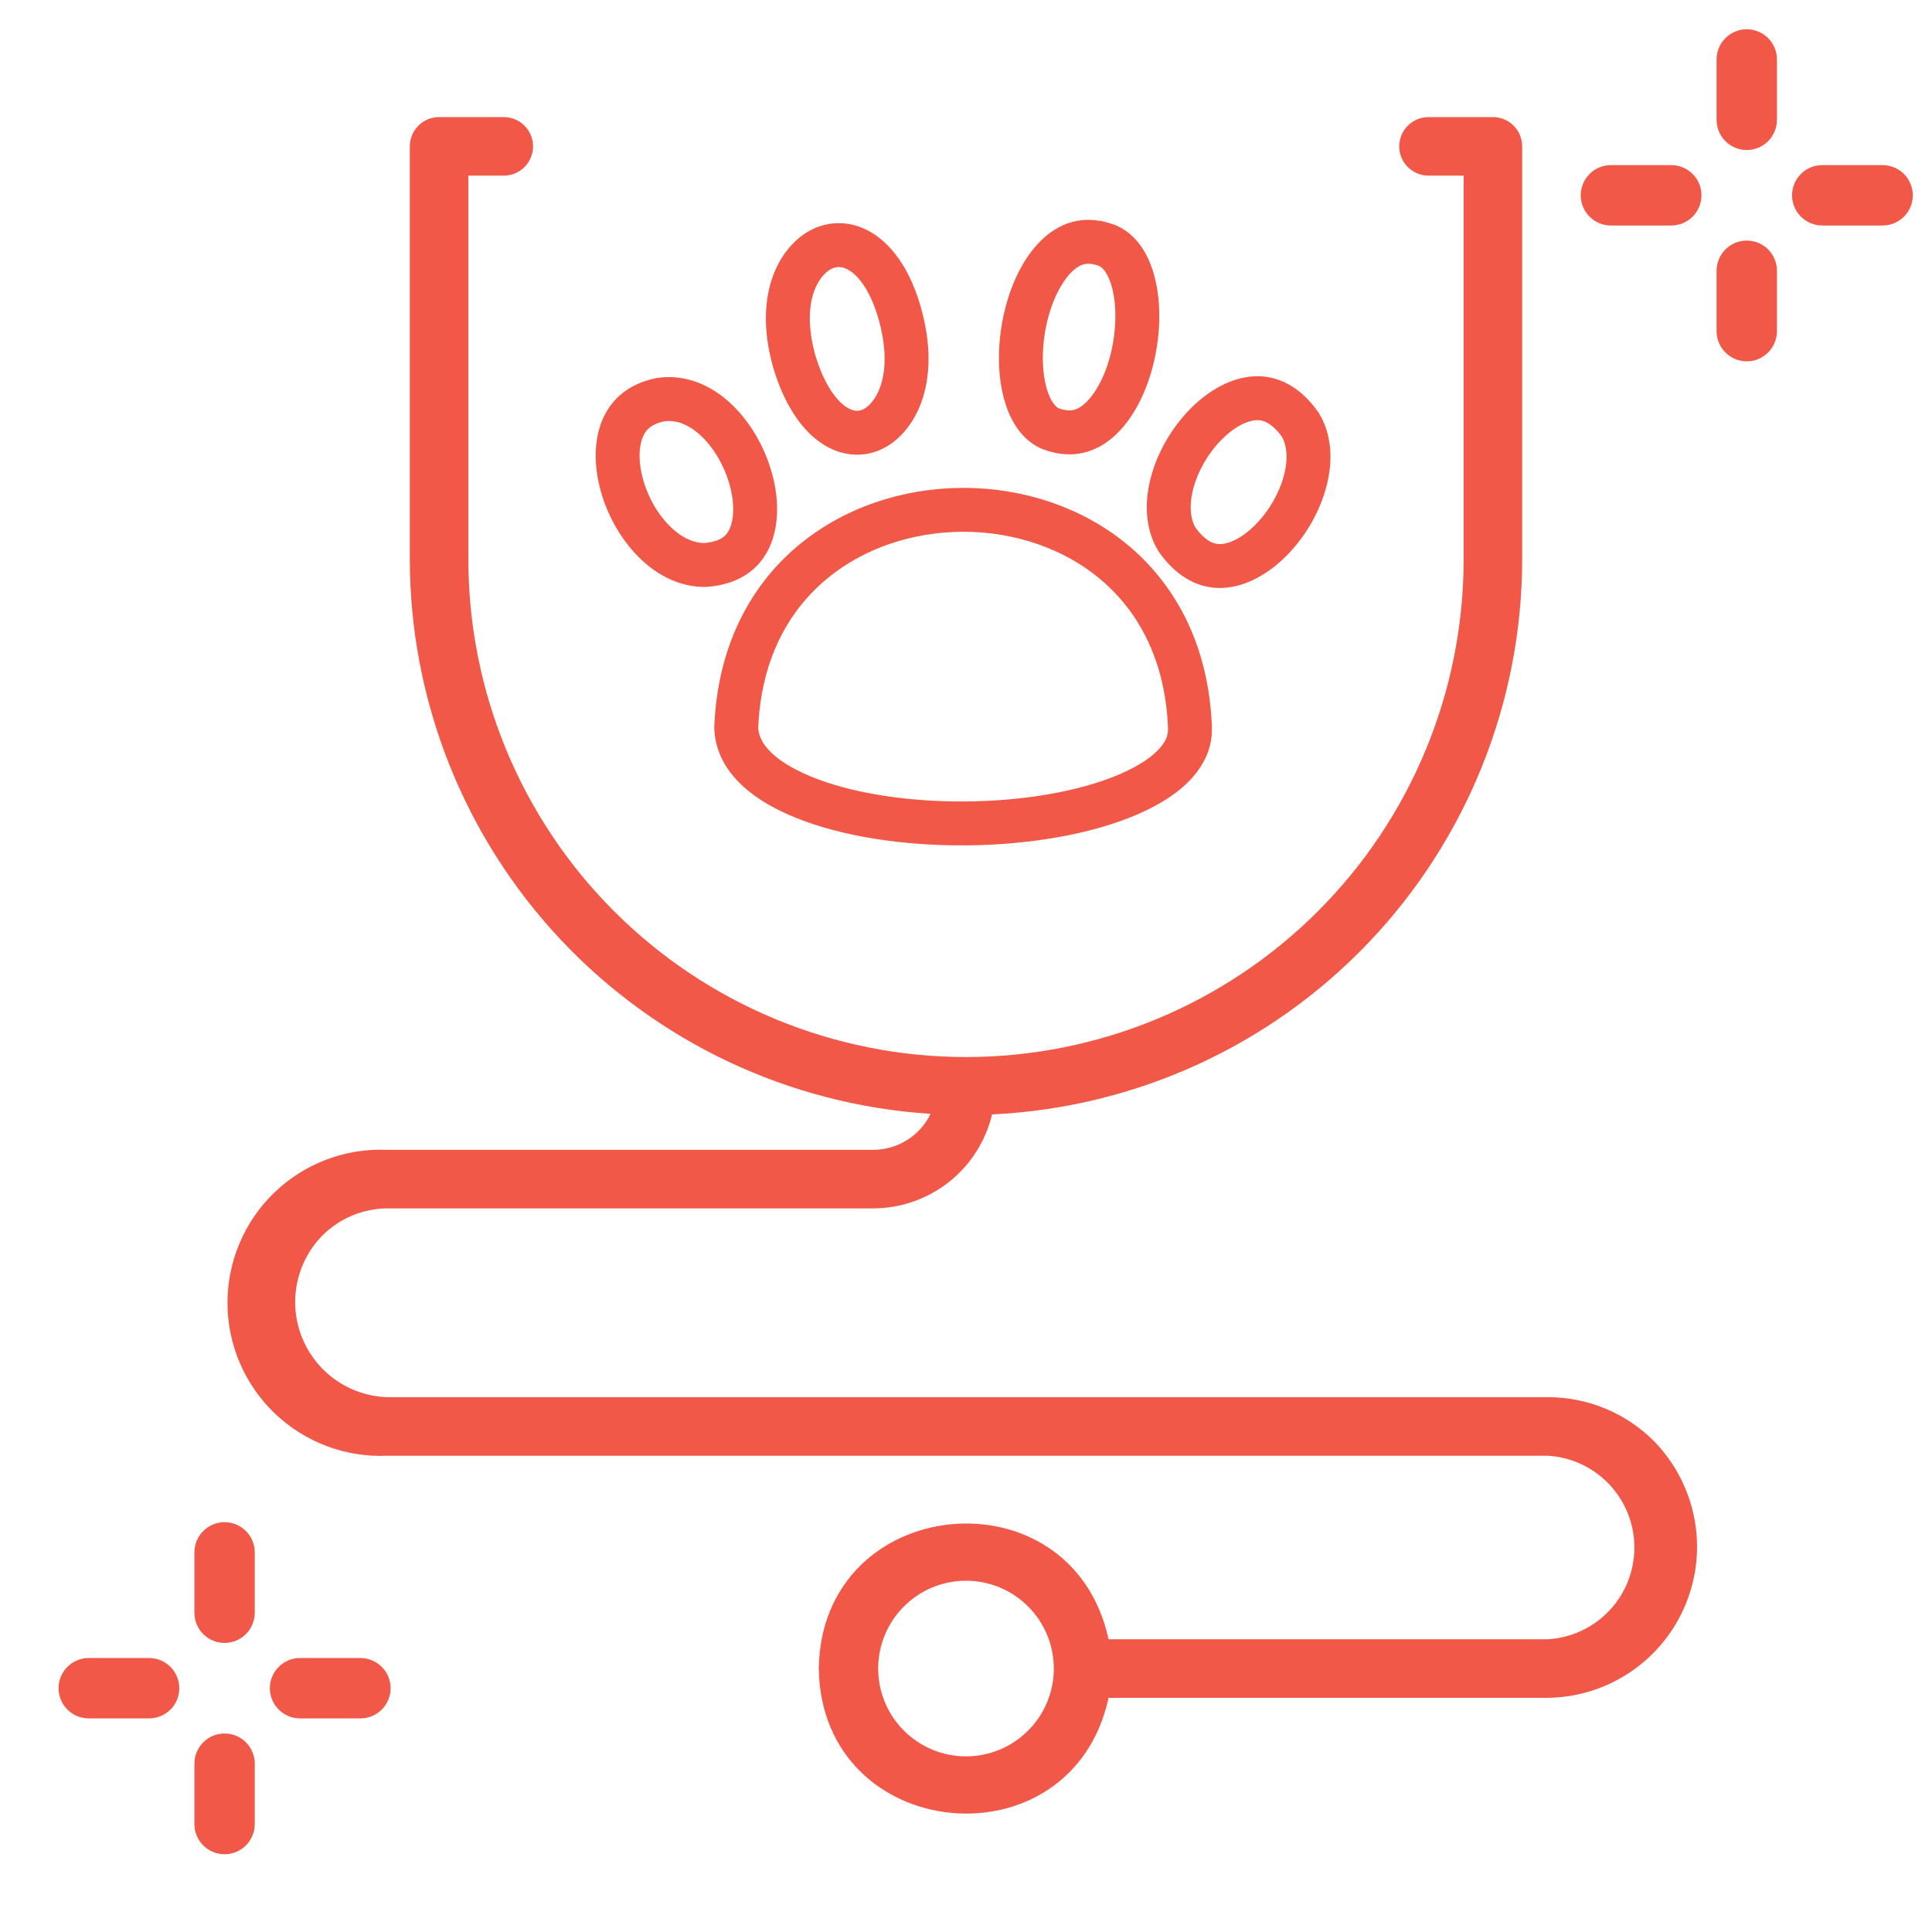
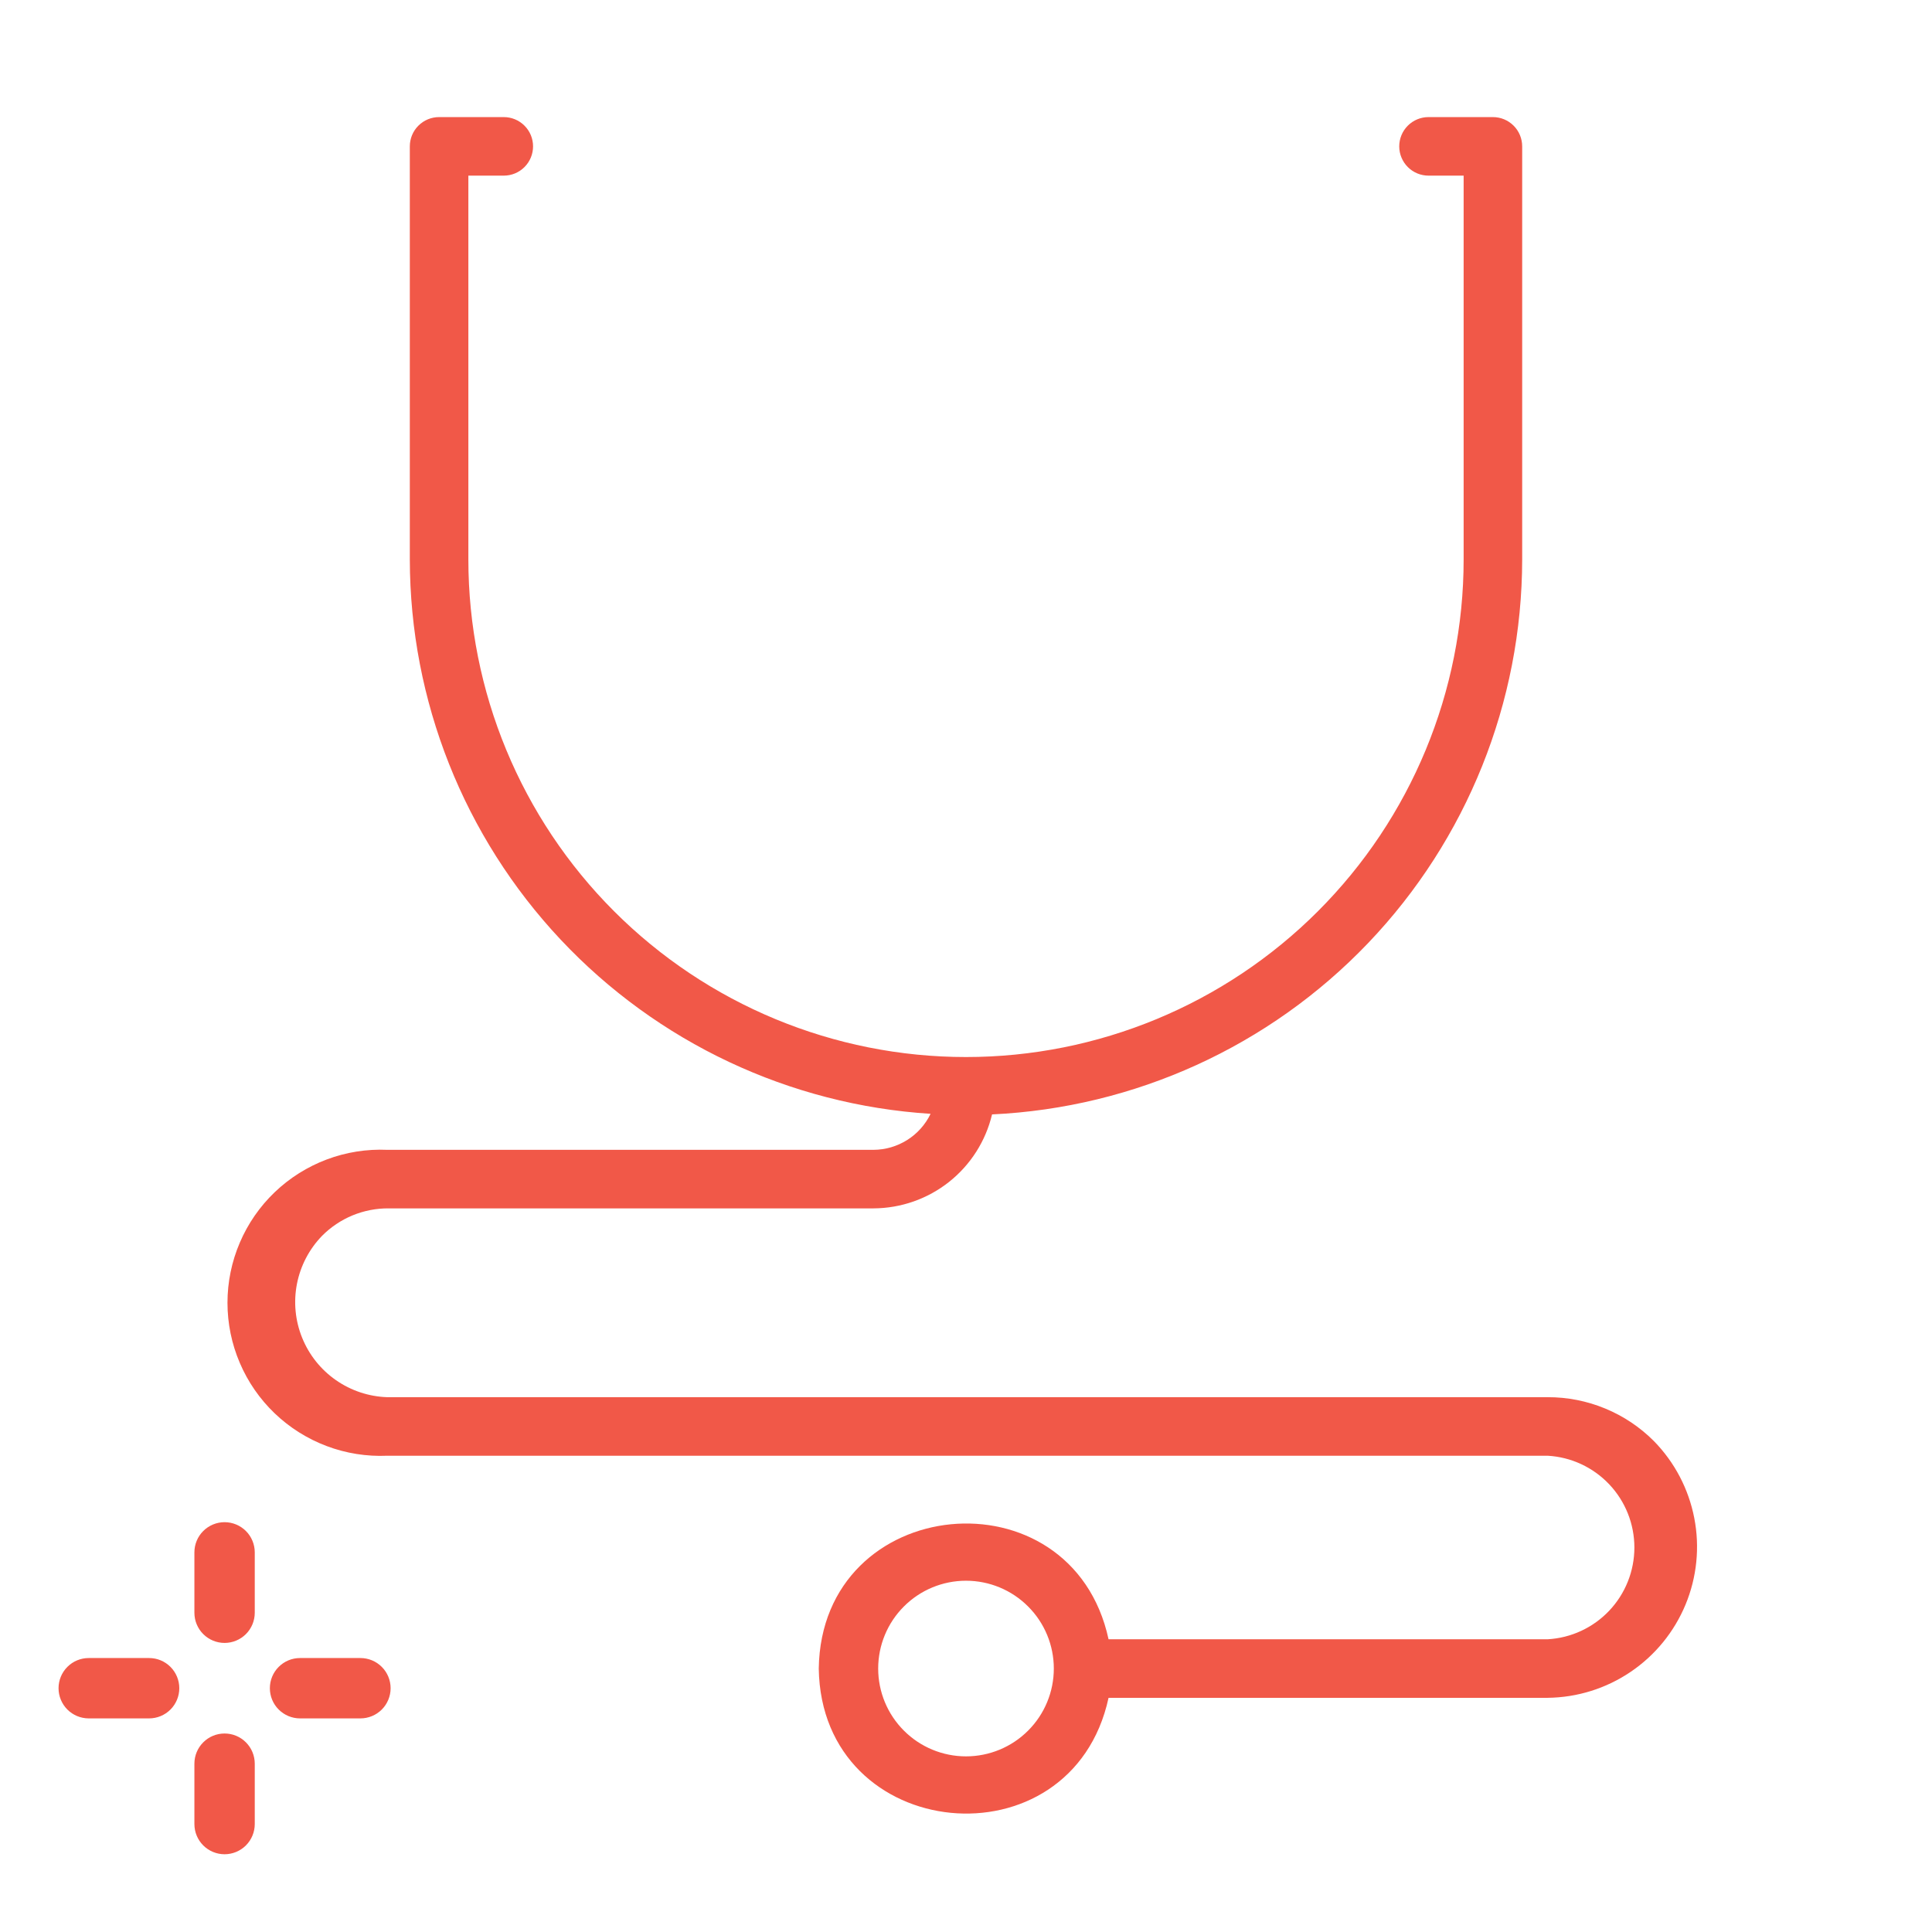
<svg xmlns="http://www.w3.org/2000/svg" width="66" height="66" viewBox="0 0 66 66" fill="none">
  <path d="M7.672 56.125C7.945 56.125 8.208 56.016 8.401 55.823C8.594 55.63 8.703 55.367 8.703 55.094V53.031C8.703 52.758 8.594 52.495 8.401 52.302C8.208 52.109 7.945 52 7.672 52C7.398 52 7.136 52.109 6.943 52.302C6.749 52.495 6.641 52.758 6.641 53.031V55.094C6.641 55.367 6.749 55.63 6.943 55.823C7.136 56.016 7.398 56.125 7.672 56.125ZM5.094 58.703C5.367 58.703 5.63 58.594 5.823 58.401C6.016 58.208 6.125 57.945 6.125 57.672C6.125 57.398 6.016 57.136 5.823 56.943C5.63 56.749 5.367 56.641 5.094 56.641H3.031C2.758 56.641 2.495 56.749 2.302 56.943C2.109 57.136 2 57.398 2 57.672C2 57.945 2.109 58.208 2.302 58.401C2.495 58.594 2.758 58.703 3.031 58.703H5.094ZM6.641 62.312C6.641 62.586 6.749 62.848 6.943 63.042C7.136 63.235 7.398 63.344 7.672 63.344C7.945 63.344 8.208 63.235 8.401 63.042C8.594 62.848 8.703 62.586 8.703 62.312V60.25C8.703 59.977 8.594 59.714 8.401 59.521C8.208 59.327 7.945 59.219 7.672 59.219C7.398 59.219 7.136 59.327 6.943 59.521C6.749 59.714 6.641 59.977 6.641 60.25V62.312ZM12.312 58.703C12.586 58.703 12.848 58.594 13.042 58.401C13.235 58.208 13.344 57.945 13.344 57.672C13.344 57.398 13.235 57.136 13.042 56.943C12.848 56.749 12.586 56.641 12.312 56.641H10.25C9.976 56.641 9.714 56.749 9.521 56.943C9.327 57.136 9.219 57.398 9.219 57.672C9.219 57.945 9.327 58.208 9.521 58.401C9.714 58.594 9.976 58.703 10.25 58.703H12.312Z" fill="#F15848" />
-   <path d="M59.672 5.125C59.945 5.125 60.208 5.016 60.401 4.823C60.594 4.63 60.703 4.367 60.703 4.094V2.031C60.703 1.758 60.594 1.495 60.401 1.302C60.208 1.109 59.945 1 59.672 1C59.398 1 59.136 1.109 58.943 1.302C58.749 1.495 58.641 1.758 58.641 2.031V4.094C58.641 4.367 58.749 4.63 58.943 4.823C59.136 5.016 59.398 5.125 59.672 5.125ZM57.094 7.703C57.367 7.703 57.63 7.594 57.823 7.401C58.016 7.208 58.125 6.945 58.125 6.672C58.125 6.398 58.016 6.136 57.823 5.943C57.63 5.749 57.367 5.641 57.094 5.641H55.031C54.758 5.641 54.495 5.749 54.302 5.943C54.109 6.136 54 6.398 54 6.672C54 6.945 54.109 7.208 54.302 7.401C54.495 7.594 54.758 7.703 55.031 7.703H57.094ZM58.641 11.312C58.641 11.586 58.749 11.848 58.943 12.042C59.136 12.235 59.398 12.344 59.672 12.344C59.945 12.344 60.208 12.235 60.401 12.042C60.594 11.848 60.703 11.586 60.703 11.312V9.25C60.703 8.976 60.594 8.714 60.401 8.521C60.208 8.327 59.945 8.219 59.672 8.219C59.398 8.219 59.136 8.327 58.943 8.521C58.749 8.714 58.641 8.976 58.641 9.25V11.312ZM64.312 7.703C64.586 7.703 64.848 7.594 65.042 7.401C65.235 7.208 65.344 6.945 65.344 6.672C65.344 6.398 65.235 6.136 65.042 5.943C64.848 5.749 64.586 5.641 64.312 5.641H62.25C61.977 5.641 61.714 5.749 61.521 5.943C61.327 6.136 61.219 6.398 61.219 6.672C61.219 6.945 61.327 7.208 61.521 7.401C61.714 7.594 61.977 7.703 62.25 7.703H64.312Z" fill="#F15848" />
-   <path d="M38.146 19.277C39.56 20.498 40.558 22.343 40.651 24.867C40.679 25.692 40.04 26.497 38.536 27.142C37.076 27.769 35.059 28.113 32.992 28.129C30.925 28.146 28.893 27.833 27.403 27.215C25.89 26.587 25.174 25.761 25.151 24.849C25.255 22.334 26.256 20.496 27.671 19.278C29.102 18.046 30.997 17.416 32.912 17.416C34.827 17.416 36.719 18.046 38.146 19.277ZM36.182 8.665C36.623 8.28 37.146 8.131 37.825 8.388C38.229 8.556 38.57 8.997 38.744 9.757C38.915 10.509 38.884 11.443 38.657 12.321C38.428 13.207 38.023 13.942 37.535 14.365C37.091 14.751 36.566 14.9 35.888 14.644C35.495 14.477 35.157 14.038 34.984 13.275C34.814 12.522 34.844 11.586 35.069 10.708C35.297 9.822 35.698 9.088 36.182 8.665Z" stroke="#F15848" stroke-width="1.5" />
-   <path d="M42.876 13.605C43.349 13.58 43.895 13.771 44.422 14.512C44.723 15.015 44.78 15.677 44.593 16.407C44.404 17.145 43.98 17.881 43.437 18.436C42.886 18.997 42.283 19.305 41.755 19.334C41.282 19.36 40.736 19.17 40.207 18.429C39.903 17.92 39.846 17.256 40.033 16.526C40.222 15.787 40.647 15.053 41.191 14.499C41.742 13.94 42.347 13.632 42.876 13.605ZM30.747 10.741C31.39 13.063 30.514 14.372 29.751 14.688C29.372 14.845 28.924 14.823 28.467 14.51C27.996 14.186 27.481 13.519 27.13 12.334C26.495 10.059 27.385 8.782 28.168 8.468C28.564 8.31 29.022 8.337 29.471 8.641C29.932 8.953 30.429 9.596 30.747 10.741ZM22.574 13.651C23.238 13.559 23.87 13.804 24.423 14.307C24.988 14.821 25.429 15.574 25.648 16.363C25.869 17.16 25.838 17.896 25.593 18.408C25.375 18.864 24.946 19.238 24.088 19.301C23.48 19.306 22.89 19.03 22.377 18.529C21.856 18.021 21.452 17.316 21.247 16.583C21.04 15.843 21.055 15.15 21.268 14.64C21.463 14.173 21.847 13.795 22.574 13.651Z" stroke="#F15848" stroke-width="1.5" />
  <path d="M56.5 49.23C56.024 48.752 55.458 48.374 54.835 48.117C54.212 47.859 53.544 47.728 52.87 47.73H13.23C12.601 47.71 11.991 47.507 11.475 47.147C10.958 46.787 10.558 46.285 10.322 45.701C10.085 45.117 10.024 44.478 10.144 43.86C10.265 43.242 10.562 42.672 11 42.22C11.298 41.919 11.653 41.681 12.045 41.519C12.437 41.358 12.857 41.276 13.28 41.28H29.84C30.777 41.276 31.686 40.958 32.421 40.376C33.155 39.794 33.673 38.982 33.89 38.07C38.767 37.841 43.368 35.745 46.74 32.214C50.111 28.684 51.995 23.992 52 19.11V5C52 4.735 51.895 4.48 51.707 4.293C51.52 4.105 51.265 4 51 4H48.8C48.535 4 48.281 4.105 48.093 4.293C47.906 4.48 47.8 4.735 47.8 5C47.8 5.265 47.906 5.52 48.093 5.707C48.281 5.895 48.535 6 48.8 6H50V19.11C50 23.619 48.209 27.943 45.021 31.131C41.833 34.319 37.509 36.11 33 36.11C28.491 36.11 24.167 34.319 20.979 31.131C17.791 27.943 16 23.619 16 19.11V6H17.21C17.475 6 17.73 5.895 17.917 5.707C18.105 5.52 18.21 5.265 18.21 5C18.21 4.735 18.105 4.48 17.917 4.293C17.73 4.105 17.475 4 17.21 4H15C14.735 4 14.481 4.105 14.293 4.293C14.105 4.48 14 4.735 14 5V19.11C14.006 23.936 15.847 28.579 19.151 32.097C22.455 35.614 26.974 37.743 31.79 38.05C31.613 38.417 31.336 38.727 30.991 38.944C30.646 39.161 30.248 39.278 29.84 39.28H13.23C12.525 39.249 11.82 39.361 11.16 39.61C10.499 39.859 9.895 40.239 9.385 40.727C8.875 41.215 8.469 41.801 8.192 42.451C7.914 43.1 7.771 43.799 7.771 44.505C7.771 45.211 7.914 45.91 8.192 46.559C8.469 47.209 8.875 47.795 9.385 48.283C9.895 48.771 10.499 49.151 11.16 49.4C11.82 49.649 12.525 49.761 13.23 49.73H52.87C53.671 49.775 54.424 50.125 54.975 50.708C55.526 51.291 55.833 52.063 55.833 52.865C55.833 53.667 55.526 54.439 54.975 55.022C54.424 55.605 53.671 55.955 52.87 56H37.87C36.61 50.19 28.06 51 27.97 57C28.06 63 36.61 63.81 37.87 58H52.87C53.881 57.989 54.867 57.681 55.704 57.114C56.542 56.548 57.194 55.748 57.581 54.814C57.968 53.88 58.072 52.852 57.879 51.859C57.687 50.867 57.208 49.952 56.5 49.23ZM33 60C32.205 60 31.441 59.684 30.879 59.121C30.316 58.559 30 57.796 30 57C30 56.204 30.316 55.441 30.879 54.879C31.441 54.316 32.205 54 33 54C33.796 54 34.559 54.316 35.121 54.879C35.684 55.441 36 56.204 36 57C36 57.796 35.684 58.559 35.121 59.121C34.559 59.684 33.796 60 33 60Z" fill="#F15848" />
</svg>